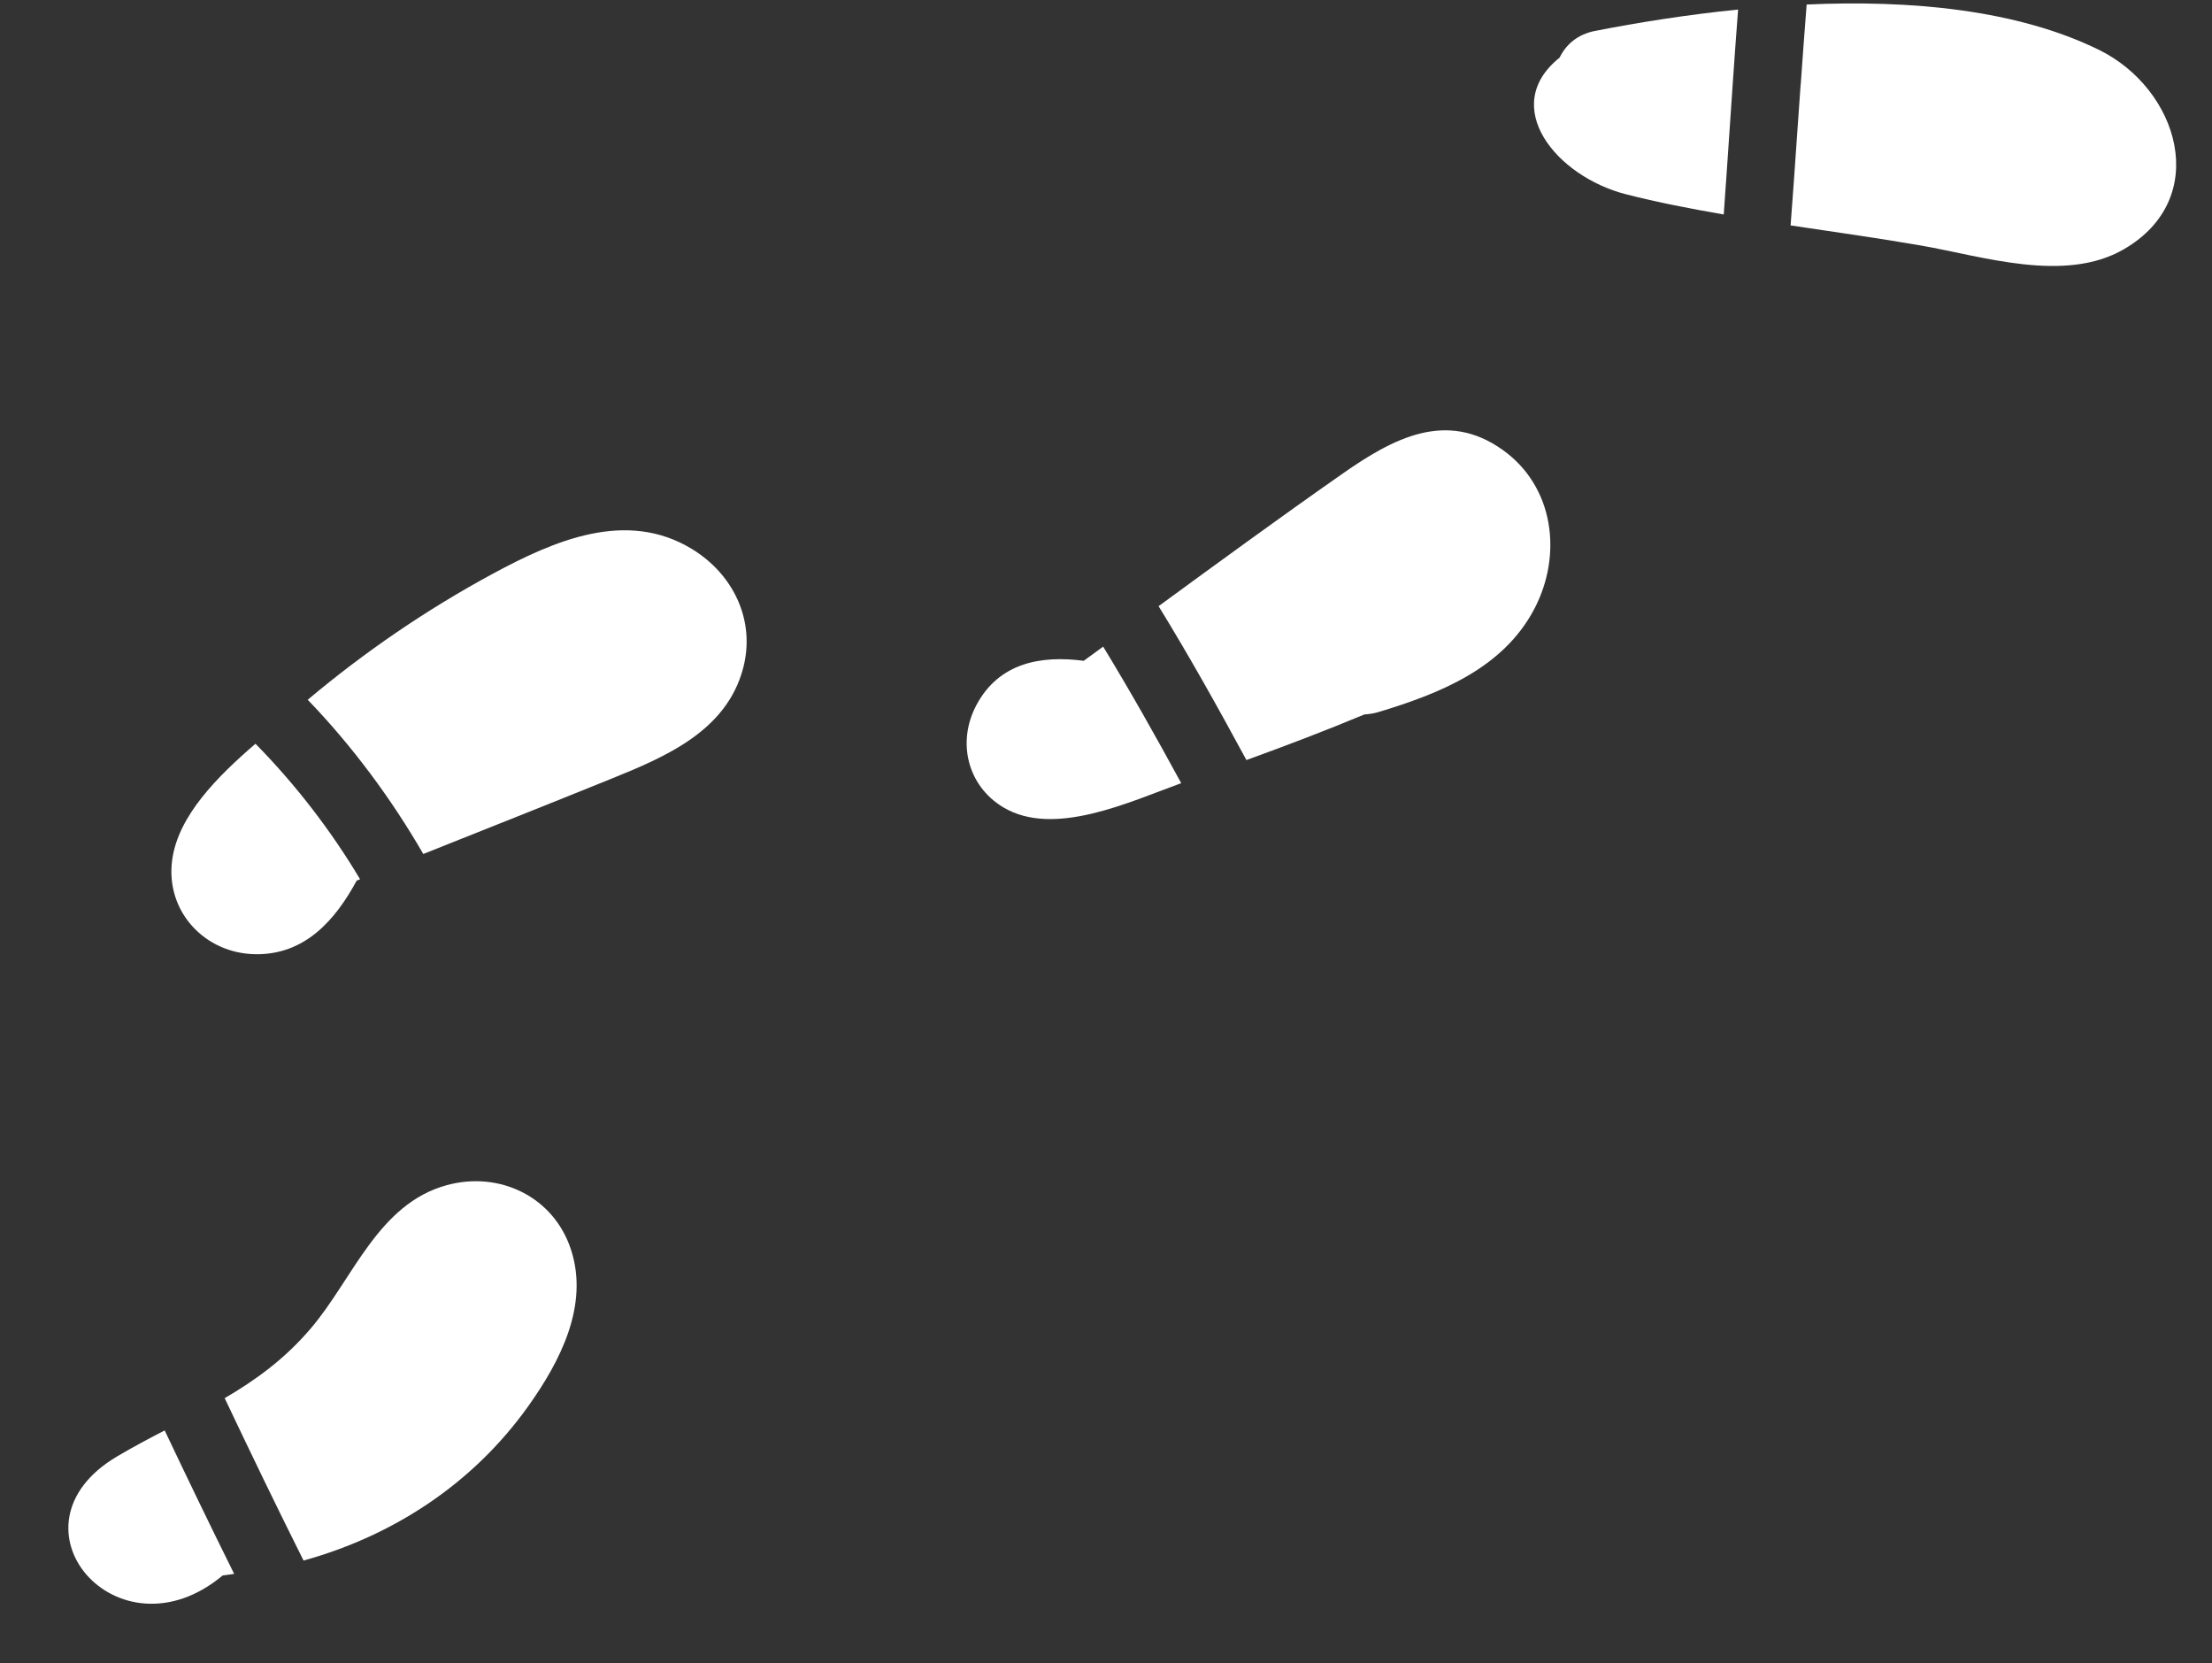
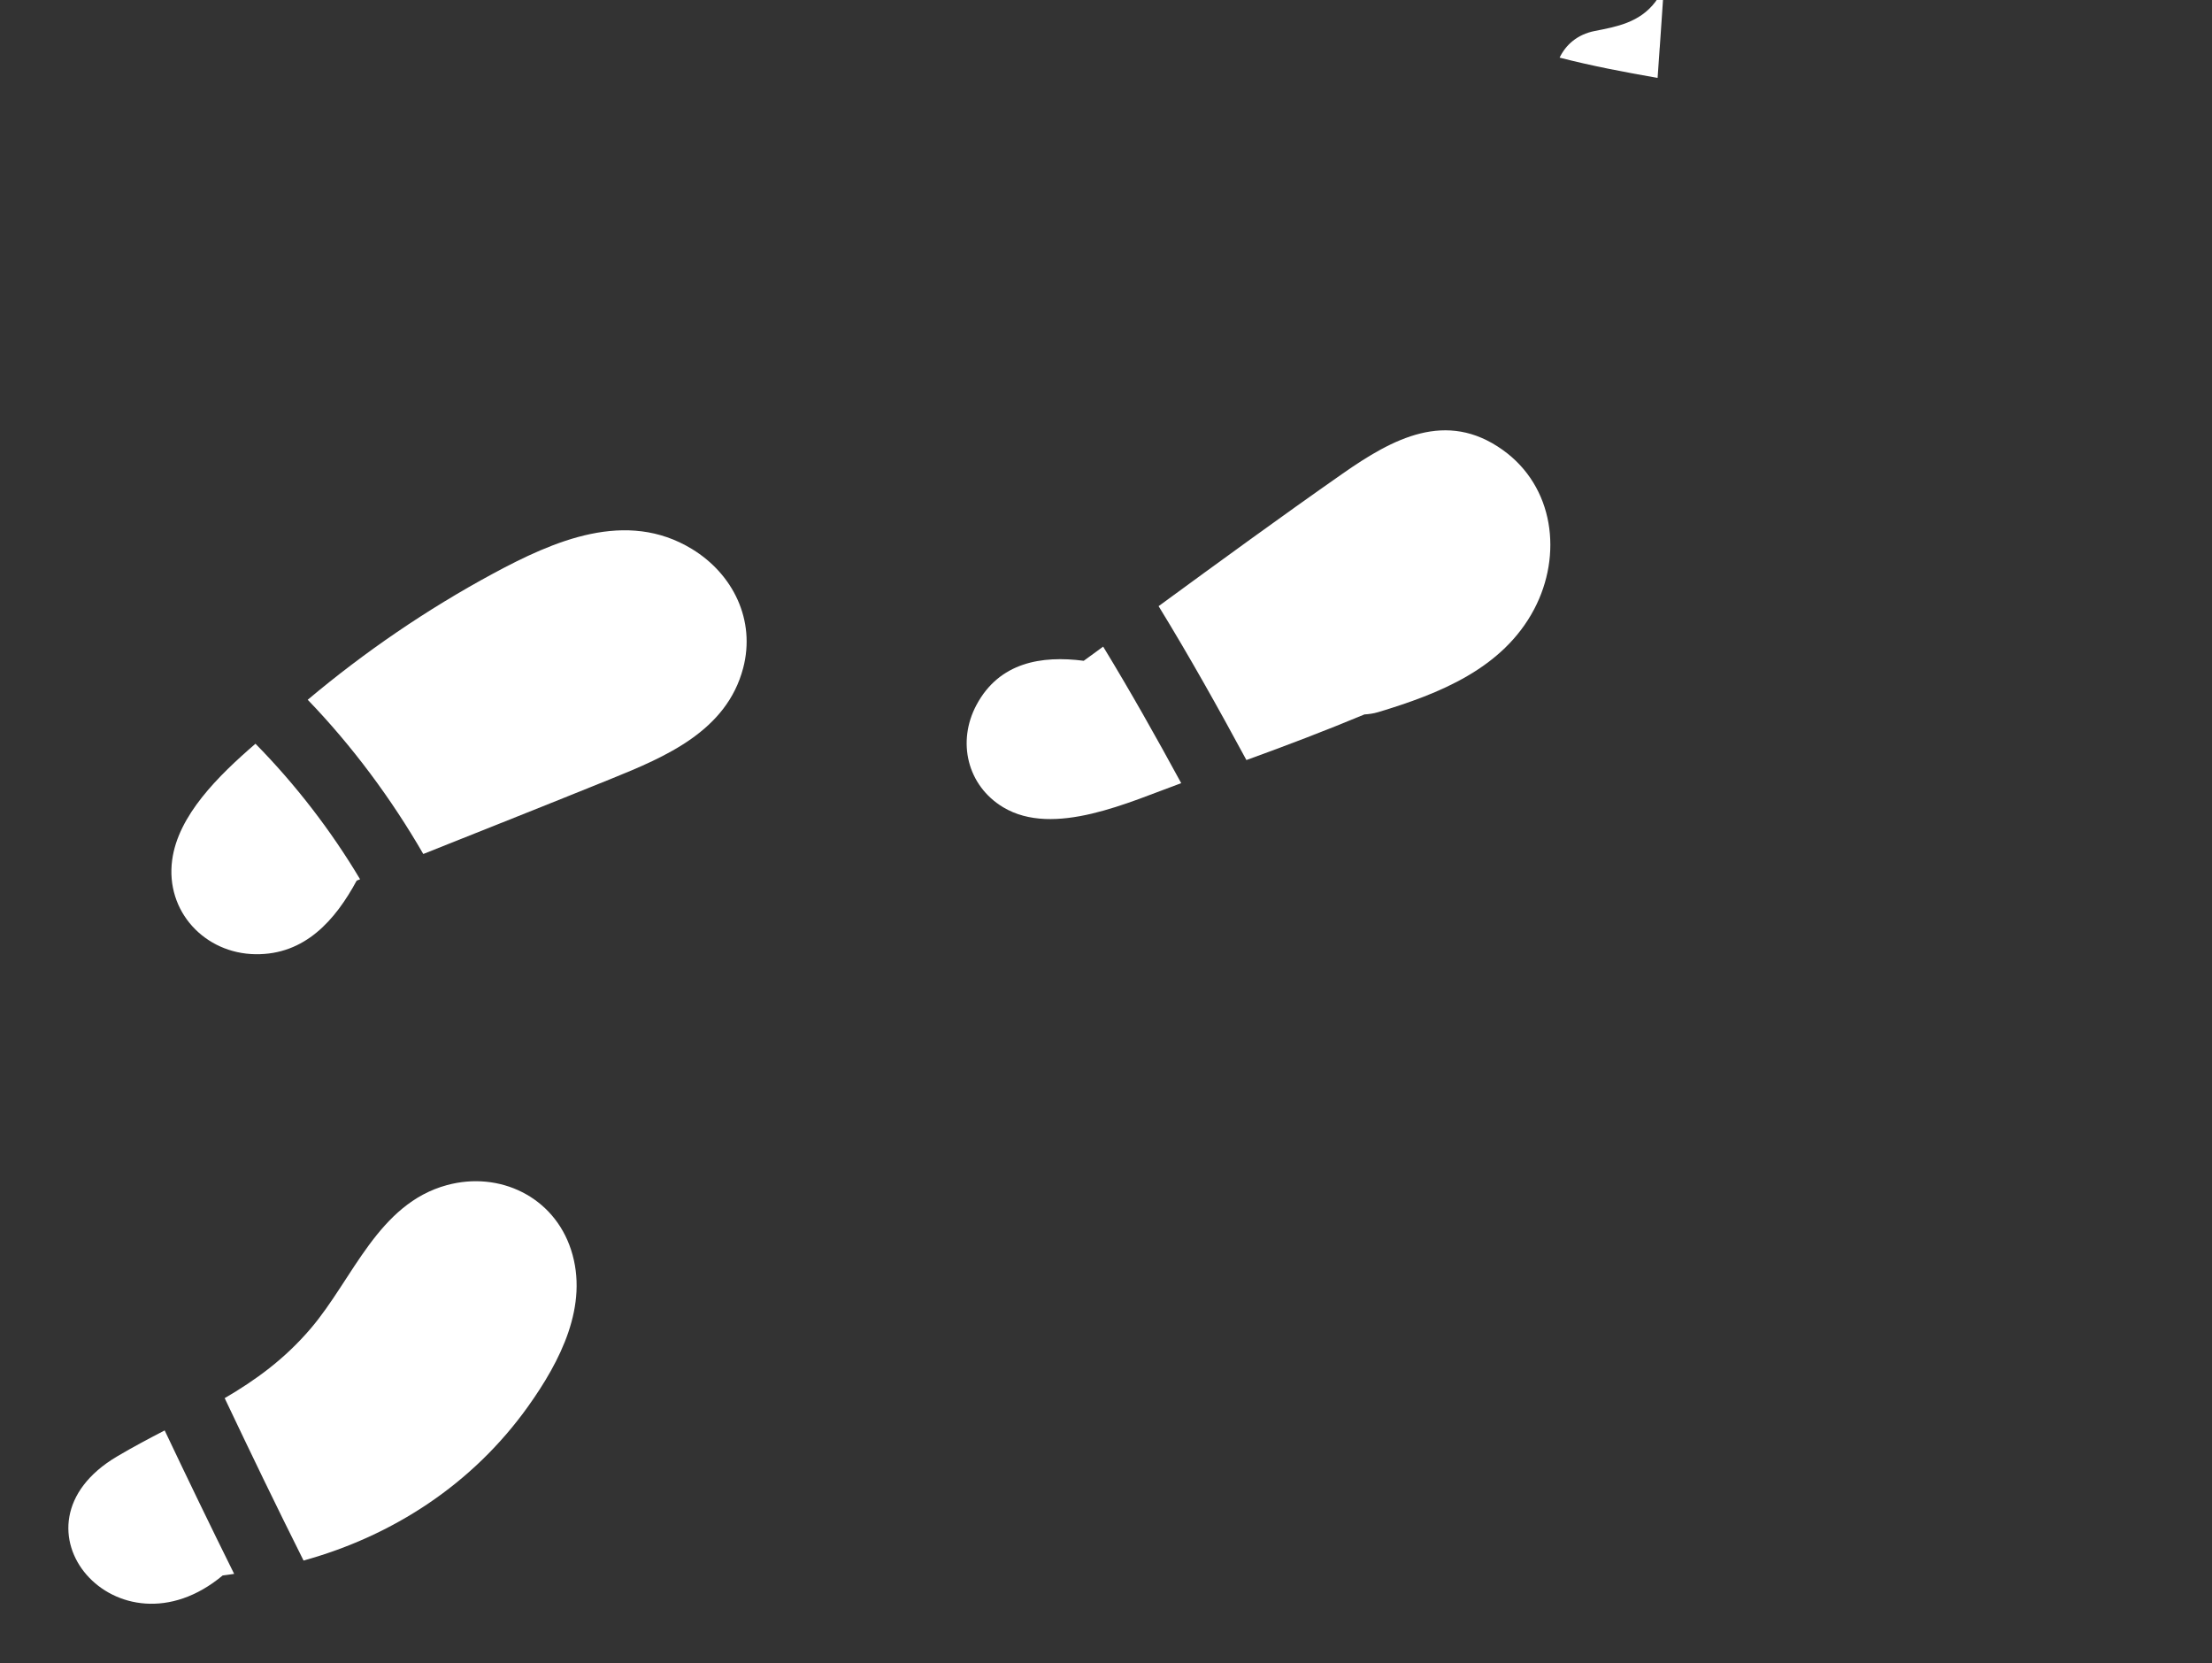
<svg xmlns="http://www.w3.org/2000/svg" fill="#ffffff" height="552.2" preserveAspectRatio="xMidYMid meet" version="1" viewBox="227.3 333.2 734.6 552.2" width="734.6" zoomAndPan="magnify">
  <rect x="227.3" y="333.2" width="734.6" height="552.2" fill="#333333" stroke="none" />
  <g id="change1_1">
    <path d="M266.137,816.769c-38.85,23.022,0.275,68.546,35.106,39.499 c1.284-0.116,2.538-0.383,3.817-0.531c-7.839-15.803-15.51-31.688-23.072-47.629 C276.777,810.81,271.489,813.598,266.137,816.769z" fill="inherit" />
    <path d="M375.765,726.653c-22.93,6.204-31.197,31.114-45.264,47.604 c-8.767,10.276-18.407,17.194-28.586,23.137 c8.566,18.054,17.245,36.05,26.193,53.915 c29.549-8.163,56.124-25.292,74.628-51.253 c10.539-14.787,20.243-33.408,14.199-51.945 C411.191,730.498,393.2,721.936,375.765,726.653z" fill="inherit" />
    <path d="M312.164,650.006c16.408,0.212,26.486-11.314,33.588-24.431 c0.377-0.151,0.754-0.302,1.132-0.452c-9.583-16.08-21.439-31.502-34.747-44.995 c-12.459,10.758-25.666,23.802-27.658,38.583 C282.174,635.822,295.341,649.789,312.164,650.006z" fill="inherit" />
    <path d="M457.116,515.485c-21.84-13.317-45.854-2.762-66.164,8.204 c-21.842,11.791-42.453,25.872-61.46,41.836 c14.815,15.367,27.817,32.92,38.379,51.203 c20.815-8.292,41.641-16.56,62.41-24.966 c18.082-7.317,38.317-15.87,43.818-36.744 C478.288,539.127,470.777,523.814,457.116,515.485z" fill="inherit" />
    <path d="M587.208,552.587c-14.034-1.819-28.029,0.498-35.607,14.628 c-6.58,12.272-3.046,26.832,8.822,33.983 c16.822,10.136,41.96-1.761,59.156-7.985 c-8.32-15.3-16.86-30.471-25.921-45.333 C591.507,549.447,589.361,551.023,587.208,552.587z" fill="inherit" />
    <path d="M726.316,482.552c-18.716-13.332-36.407-3.805-53.158,7.907 c-20.557,14.372-40.83,29.175-61.091,43.988 c10.258,16.711,19.833,33.831,29.163,51.092 c13.176-4.77,26.263-9.76,39.194-15.144c1.477-0.086,2.994-0.289,4.588-0.768 c20.172-6.075,41.392-14.429,51.8-34.202 C746.261,517.468,743.47,494.773,726.316,482.552z" fill="inherit" />
-     <path d="M756.943,343.481c-5.852,1.148-9.647,4.612-11.703,8.854 c-20.148,16.121-1.164,39.404,21.964,45.344 c10.648,2.735,21.564,4.824,32.545,6.73c0.255-3.363,0.465-6.73,0.704-10.095 c0.005,0,0.01-0.001,0.014-0.001c0.216-3.045,0.414-6.092,0.623-9.138 c1.114-16.27,2.175-32.547,3.43-48.806 C787.576,338.076,771.323,340.661,756.943,343.481z" fill="inherit" />
-     <path d="M924.391,349.769c-27.321-13.417-62.637-16.611-97.104-15.072 c-0.714,8.862-1.34,17.729-1.97,26.596c-0.01,0-0.02-0.001-0.03-0.001 c-0.192,2.74-0.387,5.48-0.578,8.22c-0.005,0.074-0.012,0.148-0.017,0.222 h0.001c-0.185,2.661-0.375,5.321-0.562,7.982 c-0.697,10.11-1.391,20.22-2.179,30.322 c14.566,2.184,29.144,4.22,43.414,6.699c20.304,3.529,47.642,12.604,67.274,1.21 C961.915,398.958,950.759,362.718,924.391,349.769z" fill="inherit" />
+     <path d="M756.943,343.481c-5.852,1.148-9.647,4.612-11.703,8.854 c10.648,2.735,21.564,4.824,32.545,6.73c0.255-3.363,0.465-6.73,0.704-10.095 c0.005,0,0.01-0.001,0.014-0.001c0.216-3.045,0.414-6.092,0.623-9.138 c1.114-16.27,2.175-32.547,3.43-48.806 C787.576,338.076,771.323,340.661,756.943,343.481z" fill="inherit" />
  </g>
</svg>